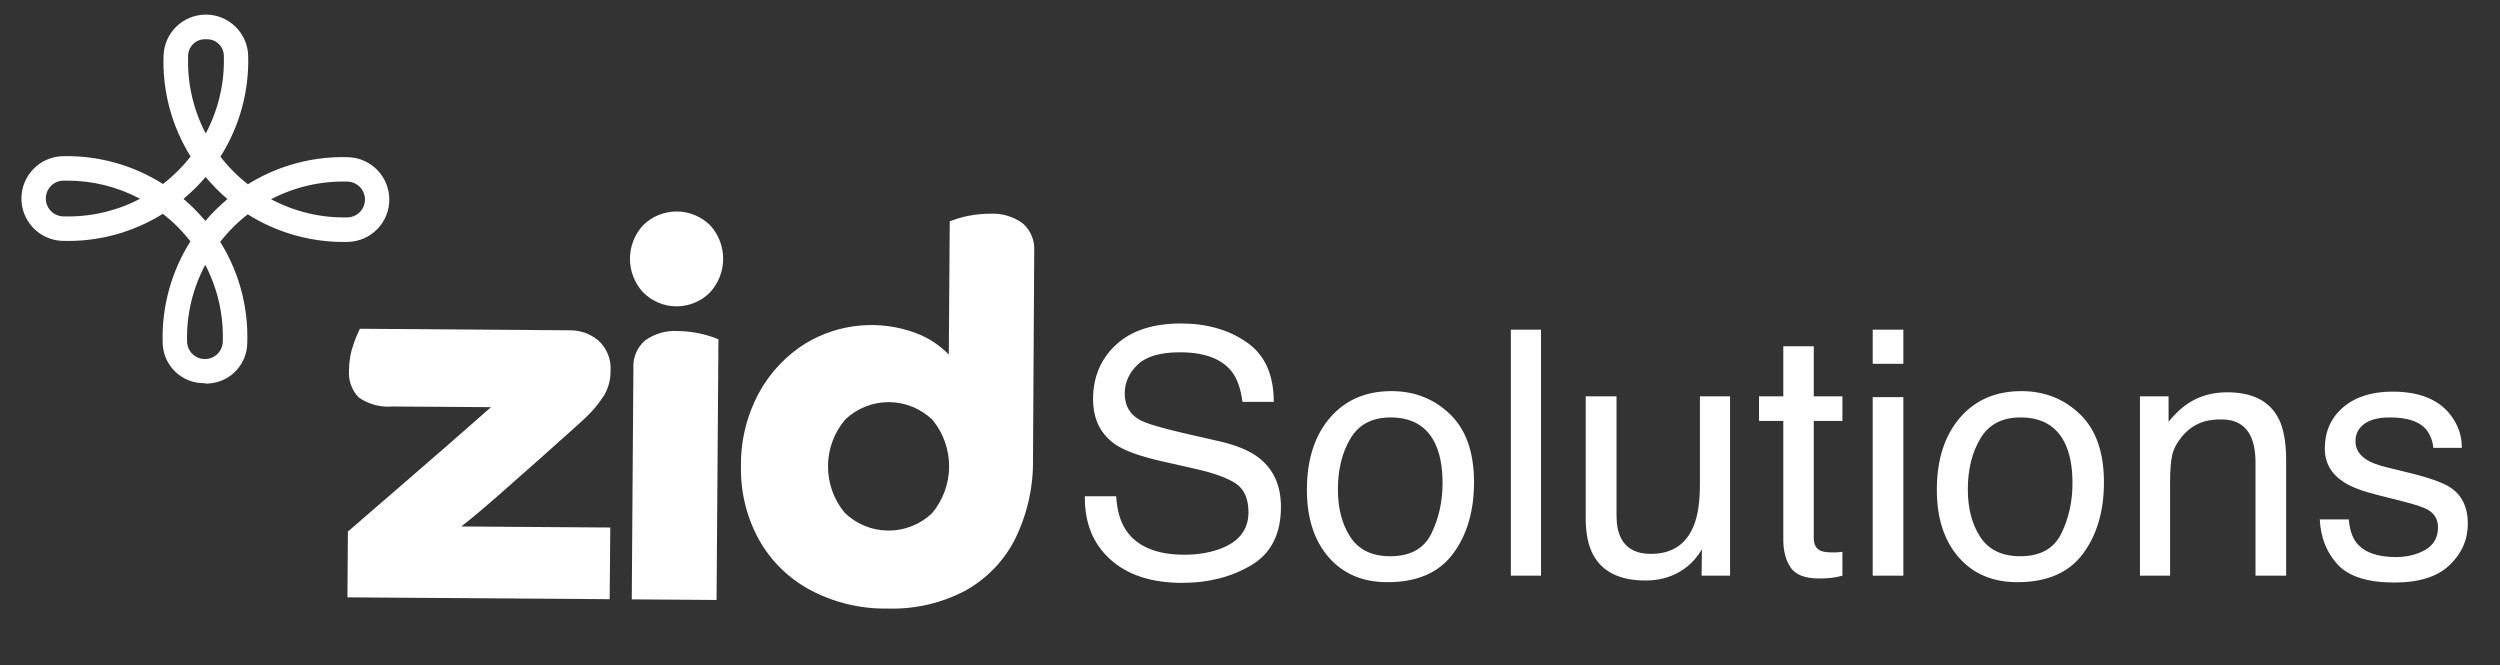
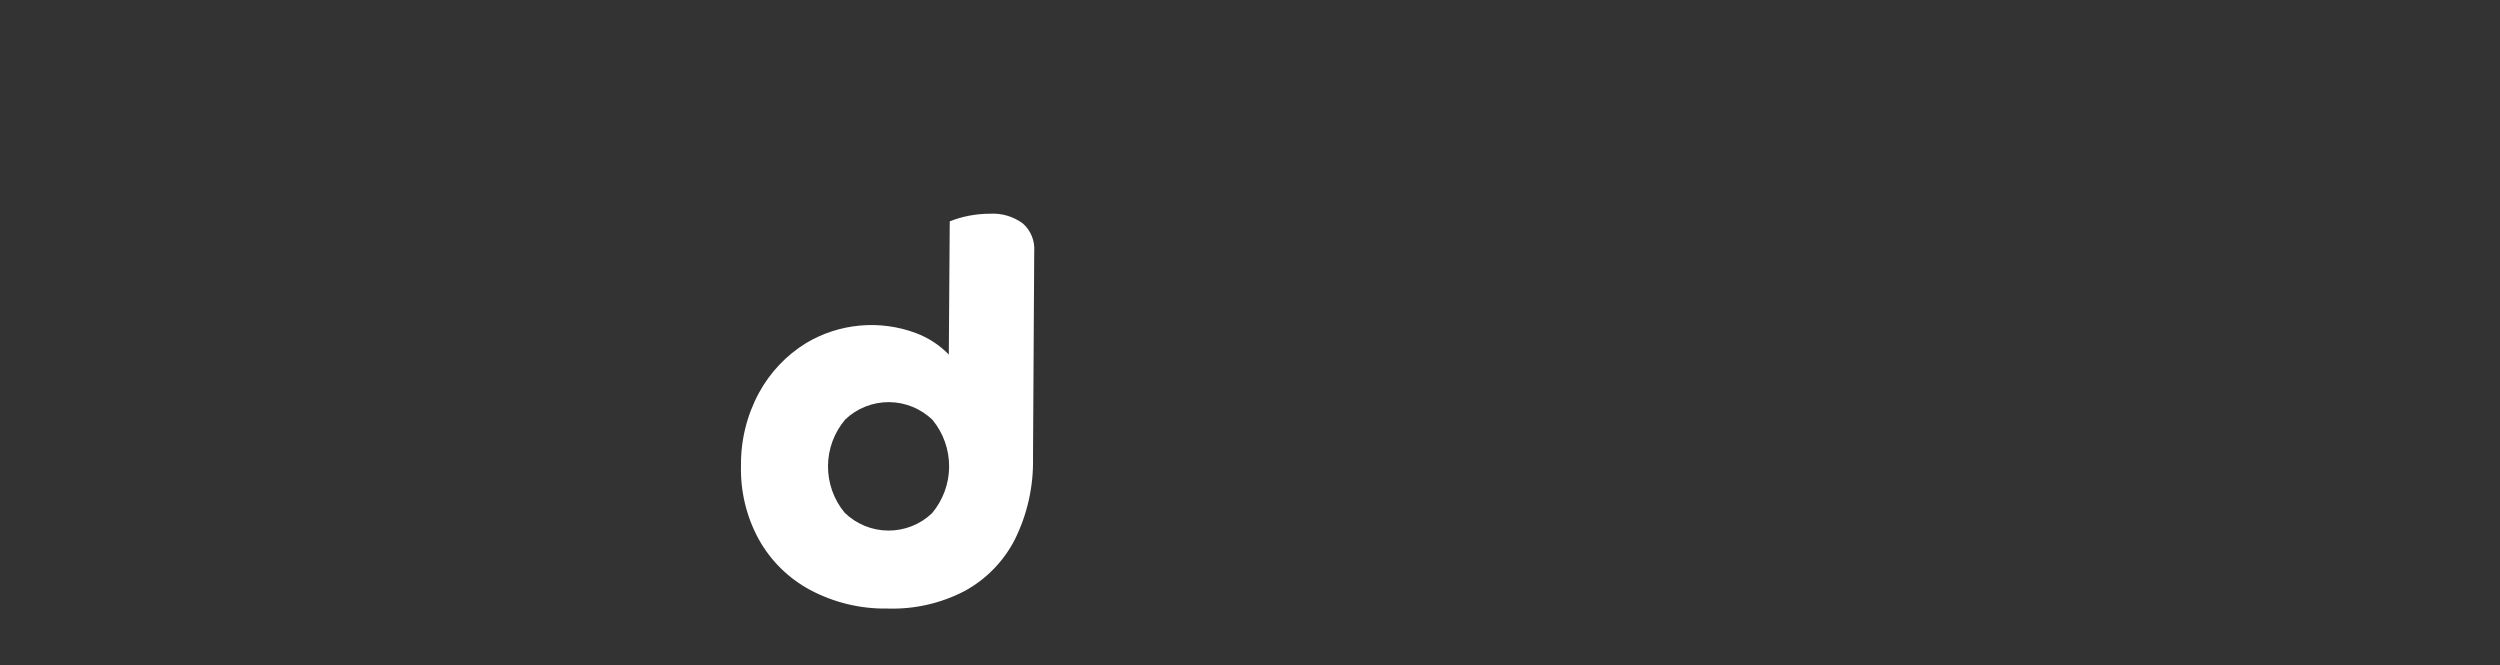
<svg xmlns="http://www.w3.org/2000/svg" width="109" height="29" viewBox="0 0 109 29" fill="none">
  <rect x="0" y="0" width="109" height="29" fill="#333333" stroke="none" />
-   <path d="M26.581 26.125L15.148 26.044L15.168 23.176C15.536 22.855 15.965 22.489 16.447 22.07C16.93 21.651 17.436 21.212 17.951 20.77L19.431 19.485L20.653 18.415L21.407 17.752L17.115 17.723C16.595 17.767 16.075 17.63 15.645 17.333C15.491 17.176 15.373 16.987 15.3 16.779C15.226 16.572 15.198 16.351 15.218 16.131C15.217 15.753 15.282 15.377 15.41 15.021C15.487 14.785 15.581 14.556 15.69 14.334L24.789 14.401C25.269 14.383 25.739 14.546 26.104 14.858C26.284 15.026 26.423 15.232 26.512 15.461C26.601 15.69 26.638 15.936 26.619 16.181C26.624 16.538 26.534 16.89 26.36 17.201C26.134 17.566 25.861 17.9 25.548 18.193C25.442 18.302 25.205 18.508 24.861 18.82L23.66 19.893L22.271 21.121C21.8 21.542 21.373 21.914 20.99 22.236C20.606 22.559 20.313 22.799 20.111 22.954L26.609 23L26.581 26.125Z" fill="white" />
-   <path d="M28.029 12.736C27.664 12.335 27.462 11.811 27.466 11.268C27.47 10.726 27.679 10.204 28.05 9.809C28.442 9.428 28.968 9.217 29.514 9.221C30.06 9.225 30.582 9.443 30.969 9.829C31.333 10.231 31.534 10.755 31.53 11.297C31.526 11.839 31.318 12.36 30.948 12.757C30.756 12.948 30.528 13.1 30.276 13.203C30.025 13.306 29.756 13.358 29.484 13.357C29.213 13.355 28.944 13.299 28.695 13.192C28.445 13.086 28.219 12.931 28.029 12.736ZM31.242 26.158L27.545 26.132L27.616 16.053C27.602 15.824 27.641 15.596 27.731 15.385C27.82 15.175 27.957 14.988 28.131 14.839C28.546 14.544 29.051 14.4 29.559 14.434C29.868 14.437 30.175 14.471 30.478 14.533C30.767 14.592 31.051 14.679 31.324 14.793L31.242 26.158Z" fill="white" />
-   <path d="M45.039 19.987C45.063 21.214 44.79 22.429 44.244 23.529C43.754 24.481 42.989 25.264 42.048 25.774C41.015 26.309 39.863 26.57 38.7 26.533C37.519 26.554 36.351 26.272 35.309 25.714C34.369 25.207 33.595 24.441 33.078 23.506C32.544 22.527 32.279 21.424 32.307 20.309C32.293 19.202 32.562 18.108 33.088 17.133C33.572 16.24 34.282 15.489 35.148 14.956C35.861 14.531 36.66 14.271 37.487 14.195C38.314 14.119 39.148 14.23 39.926 14.519C40.471 14.722 40.963 15.043 41.368 15.459L41.409 9.65C41.687 9.54 41.974 9.457 42.268 9.402C42.566 9.346 42.87 9.318 43.174 9.318C43.682 9.29 44.184 9.439 44.594 9.741C44.766 9.892 44.9 10.081 44.986 10.293C45.073 10.504 45.109 10.733 45.092 10.961L45.039 19.987ZM36.853 18.289C36.372 18.855 36.106 19.572 36.101 20.314C36.096 21.057 36.351 21.778 36.824 22.351C37.332 22.848 38.013 23.128 38.724 23.133C39.434 23.138 40.12 22.868 40.635 22.378C41.112 21.81 41.377 21.094 41.382 20.352C41.387 19.61 41.133 18.889 40.664 18.314C40.156 17.818 39.474 17.538 38.764 17.533C38.053 17.528 37.368 17.799 36.853 18.289Z" fill="white" />
-   <path d="M8.931 16.706C8.692 16.712 8.454 16.671 8.232 16.584C8.009 16.497 7.807 16.367 7.635 16.201C7.464 16.034 7.328 15.835 7.234 15.616C7.141 15.396 7.093 15.159 7.092 14.921C7.05 13.367 7.471 11.837 8.302 10.524C7.953 10.075 7.549 9.671 7.101 9.322C5.782 10.145 4.248 10.556 2.695 10.501C2.22 10.479 1.771 10.274 1.443 9.929C1.115 9.584 0.932 9.125 0.934 8.649C0.936 8.173 1.121 7.716 1.452 7.373C1.783 7.031 2.233 6.829 2.709 6.81C4.262 6.768 5.793 7.19 7.106 8.022C7.33 7.849 7.543 7.661 7.744 7.461C7.946 7.261 8.135 7.049 8.311 6.826C7.488 5.507 7.077 3.973 7.131 2.42C7.148 1.941 7.35 1.486 7.695 1.153C8.041 0.821 8.502 0.635 8.982 0.637C9.462 0.638 9.922 0.827 10.265 1.162C10.609 1.497 10.808 1.953 10.821 2.432C10.864 3.986 10.443 5.517 9.611 6.829C9.784 7.055 9.971 7.268 10.172 7.47C10.372 7.671 10.584 7.86 10.807 8.034C12.126 7.212 13.659 6.801 15.213 6.855C15.688 6.877 16.137 7.082 16.465 7.427C16.793 7.772 16.975 8.231 16.974 8.707C16.972 9.183 16.786 9.64 16.456 9.983C16.125 10.326 15.675 10.527 15.199 10.546C13.646 10.591 12.116 10.172 10.802 9.344C10.353 9.693 9.949 10.097 9.6 10.546C10.424 11.864 10.835 13.398 10.781 14.951C10.779 15.19 10.729 15.426 10.634 15.645C10.539 15.865 10.401 16.063 10.229 16.228C10.056 16.393 9.852 16.522 9.629 16.607C9.406 16.692 9.168 16.732 8.929 16.723M8.948 11.549C8.397 12.582 8.124 13.741 8.156 14.912C8.166 15.112 8.252 15.301 8.397 15.439C8.542 15.578 8.735 15.655 8.935 15.655C9.135 15.655 9.328 15.578 9.473 15.439C9.618 15.301 9.704 15.112 9.714 14.912C9.754 13.742 9.491 12.581 8.948 11.544M8 8.671C8.172 8.817 8.344 8.972 8.498 9.133C8.653 9.294 8.812 9.461 8.956 9.633C9.101 9.461 9.255 9.289 9.417 9.135C9.578 8.98 9.746 8.822 9.918 8.678C9.746 8.532 9.575 8.379 9.42 8.218C9.265 8.057 9.108 7.888 8.963 7.717C8.817 7.888 8.663 8.06 8.502 8.215C8.34 8.369 8.174 8.527 8 8.671ZM2.937 7.876C2.872 7.876 2.807 7.876 2.74 7.876C2.54 7.886 2.351 7.972 2.212 8.117C2.074 8.262 1.997 8.455 1.997 8.655C1.997 8.855 2.074 9.048 2.212 9.193C2.351 9.338 2.54 9.424 2.74 9.434C3.91 9.474 5.07 9.21 6.107 8.666C5.132 8.148 4.046 7.876 2.942 7.875M11.822 8.687C12.855 9.237 14.013 9.51 15.183 9.478C15.381 9.465 15.566 9.377 15.702 9.233C15.837 9.088 15.913 8.897 15.913 8.699C15.913 8.501 15.837 8.31 15.702 8.165C15.566 8.02 15.381 7.932 15.183 7.919C14.014 7.88 12.854 8.145 11.817 8.687M8.984 1.713C8.883 1.706 8.782 1.719 8.687 1.753C8.591 1.787 8.504 1.84 8.431 1.91C8.357 1.979 8.299 2.063 8.26 2.157C8.22 2.25 8.201 2.35 8.203 2.451C8.162 3.622 8.426 4.783 8.97 5.82C9.52 4.786 9.792 3.628 9.76 2.458C9.762 2.357 9.744 2.256 9.705 2.163C9.666 2.069 9.609 1.985 9.536 1.915C9.463 1.845 9.376 1.791 9.281 1.756C9.186 1.721 9.085 1.707 8.984 1.713Z" fill="white" />
-   <path d="M48.666 21.638C48.7 22.247 48.843 22.741 49.096 23.12C49.578 23.831 50.428 24.186 51.644 24.186C52.189 24.186 52.686 24.108 53.134 23.952C54 23.651 54.433 23.11 54.433 22.332C54.433 21.748 54.251 21.331 53.886 21.083C53.516 20.84 52.937 20.628 52.148 20.448L50.695 20.12C49.746 19.905 49.075 19.669 48.68 19.411C47.999 18.964 47.658 18.294 47.658 17.404C47.658 16.44 47.992 15.649 48.658 15.031C49.325 14.413 50.269 14.104 51.491 14.104C52.615 14.104 53.569 14.376 54.353 14.921C55.141 15.462 55.536 16.328 55.536 17.52H54.17C54.097 16.946 53.942 16.506 53.703 16.199C53.26 15.639 52.508 15.36 51.447 15.36C50.591 15.36 49.975 15.54 49.6 15.9C49.225 16.26 49.038 16.678 49.038 17.155C49.038 17.681 49.257 18.066 49.695 18.309C49.982 18.465 50.632 18.659 51.644 18.893L53.148 19.236C53.873 19.402 54.433 19.628 54.827 19.915C55.509 20.416 55.849 21.144 55.849 22.098C55.849 23.286 55.416 24.135 54.55 24.646C53.688 25.157 52.686 25.413 51.542 25.413C50.209 25.413 49.164 25.072 48.41 24.39C47.656 23.714 47.286 22.797 47.3 21.638H48.666ZM60.617 24.252C61.488 24.252 62.084 23.923 62.406 23.266C62.732 22.604 62.895 21.869 62.895 21.061C62.895 20.331 62.778 19.738 62.544 19.28C62.174 18.56 61.537 18.2 60.632 18.2C59.828 18.2 59.244 18.506 58.879 19.119C58.514 19.733 58.332 20.472 58.332 21.339C58.332 22.171 58.514 22.865 58.879 23.419C59.244 23.974 59.824 24.252 60.617 24.252ZM60.668 17.053C61.675 17.053 62.527 17.389 63.223 18.061C63.919 18.732 64.267 19.721 64.267 21.025C64.267 22.285 63.961 23.327 63.347 24.149C62.734 24.972 61.783 25.383 60.493 25.383C59.417 25.383 58.563 25.021 57.93 24.296C57.297 23.566 56.981 22.587 56.981 21.361C56.981 20.047 57.315 19 57.981 18.221C58.648 17.443 59.544 17.053 60.668 17.053ZM65.873 14.374H67.188V25.099H65.873V14.374ZM70.48 17.28V22.47C70.48 22.869 70.543 23.196 70.67 23.449C70.904 23.916 71.339 24.149 71.977 24.149C72.892 24.149 73.515 23.741 73.846 22.923C74.026 22.485 74.116 21.884 74.116 21.12V17.28H75.43V25.099H74.189L74.204 23.945C74.033 24.242 73.821 24.493 73.568 24.697C73.067 25.106 72.459 25.31 71.743 25.31C70.629 25.31 69.869 24.938 69.465 24.193C69.246 23.794 69.137 23.261 69.137 22.595V17.28H70.48ZM77.752 15.097H79.08V17.28H80.329V18.353H79.08V23.456C79.08 23.729 79.173 23.911 79.358 24.003C79.46 24.057 79.63 24.084 79.869 24.084C79.932 24.084 80 24.084 80.073 24.084C80.146 24.079 80.231 24.072 80.329 24.062V25.099C80.178 25.142 80.02 25.174 79.854 25.194C79.694 25.213 79.518 25.223 79.329 25.223C78.715 25.223 78.299 25.067 78.08 24.756C77.861 24.439 77.752 24.03 77.752 23.529V18.353H76.693V17.28H77.752V15.097ZM81.65 17.316H82.986V25.099H81.65V17.316ZM81.65 14.374H82.986V15.863H81.65V14.374ZM88.082 24.252C88.953 24.252 89.549 23.923 89.871 23.266C90.197 22.604 90.36 21.869 90.36 21.061C90.36 20.331 90.243 19.738 90.01 19.28C89.64 18.56 89.002 18.2 88.097 18.2C87.294 18.2 86.71 18.506 86.344 19.119C85.98 19.733 85.797 20.472 85.797 21.339C85.797 22.171 85.98 22.865 86.344 23.419C86.71 23.974 87.289 24.252 88.082 24.252ZM88.133 17.053C89.141 17.053 89.992 17.389 90.688 18.061C91.384 18.732 91.732 19.721 91.732 21.025C91.732 22.285 91.426 23.327 90.813 24.149C90.199 24.972 89.248 25.383 87.958 25.383C86.882 25.383 86.028 25.021 85.395 24.296C84.763 23.566 84.446 22.587 84.446 21.361C84.446 20.047 84.78 19 85.447 18.221C86.113 17.443 87.009 17.053 88.133 17.053ZM93.302 17.28H94.55V18.389C94.92 17.932 95.312 17.603 95.726 17.404C96.14 17.204 96.6 17.104 97.106 17.104C98.216 17.104 98.965 17.491 99.354 18.265C99.569 18.689 99.676 19.295 99.676 20.083V25.099H98.34V20.171C98.34 19.694 98.269 19.309 98.128 19.017C97.894 18.53 97.471 18.287 96.858 18.287C96.546 18.287 96.29 18.319 96.091 18.382C95.731 18.489 95.414 18.703 95.142 19.024C94.923 19.282 94.779 19.55 94.711 19.828C94.648 20.1 94.616 20.492 94.616 21.003V25.099H93.302V17.28ZM102.406 22.646C102.445 23.084 102.555 23.419 102.735 23.653C103.066 24.076 103.64 24.288 104.458 24.288C104.944 24.288 105.373 24.184 105.742 23.974C106.112 23.76 106.297 23.432 106.297 22.989C106.297 22.653 106.149 22.397 105.852 22.222C105.662 22.115 105.287 21.991 104.728 21.85L103.684 21.587C103.017 21.422 102.525 21.237 102.209 21.032C101.644 20.677 101.362 20.185 101.362 19.557C101.362 18.818 101.627 18.219 102.158 17.761C102.693 17.304 103.411 17.075 104.312 17.075C105.489 17.075 106.339 17.421 106.859 18.112C107.186 18.55 107.344 19.022 107.334 19.528H106.093C106.069 19.231 105.964 18.961 105.779 18.718C105.477 18.372 104.954 18.2 104.209 18.2C103.713 18.2 103.336 18.294 103.078 18.484C102.825 18.674 102.698 18.925 102.698 19.236C102.698 19.577 102.866 19.849 103.202 20.054C103.397 20.175 103.684 20.283 104.063 20.375L104.932 20.587C105.876 20.816 106.509 21.037 106.83 21.251C107.341 21.587 107.597 22.115 107.597 22.835C107.597 23.531 107.332 24.133 106.801 24.639C106.275 25.145 105.472 25.398 104.392 25.398C103.229 25.398 102.404 25.135 101.917 24.61C101.435 24.079 101.177 23.424 101.143 22.646H102.406Z" fill="white" />
+   <path d="M45.039 19.987C45.063 21.214 44.79 22.429 44.244 23.529C43.754 24.481 42.989 25.264 42.048 25.774C41.015 26.309 39.863 26.57 38.7 26.533C37.519 26.554 36.351 26.272 35.309 25.714C34.369 25.207 33.595 24.441 33.078 23.506C32.544 22.527 32.279 21.424 32.307 20.309C32.293 19.202 32.562 18.108 33.088 17.133C33.572 16.24 34.282 15.489 35.148 14.956C35.861 14.531 36.66 14.271 37.487 14.195C38.314 14.119 39.148 14.23 39.926 14.519C40.471 14.722 40.963 15.043 41.368 15.459L41.409 9.65C41.687 9.54 41.974 9.457 42.268 9.402C42.566 9.346 42.87 9.318 43.174 9.318C43.682 9.29 44.184 9.439 44.594 9.741C44.766 9.892 44.9 10.081 44.986 10.293C45.073 10.504 45.109 10.733 45.092 10.961L45.039 19.987M36.853 18.289C36.372 18.855 36.106 19.572 36.101 20.314C36.096 21.057 36.351 21.778 36.824 22.351C37.332 22.848 38.013 23.128 38.724 23.133C39.434 23.138 40.12 22.868 40.635 22.378C41.112 21.81 41.377 21.094 41.382 20.352C41.387 19.61 41.133 18.889 40.664 18.314C40.156 17.818 39.474 17.538 38.764 17.533C38.053 17.528 37.368 17.799 36.853 18.289Z" fill="white" />
</svg>